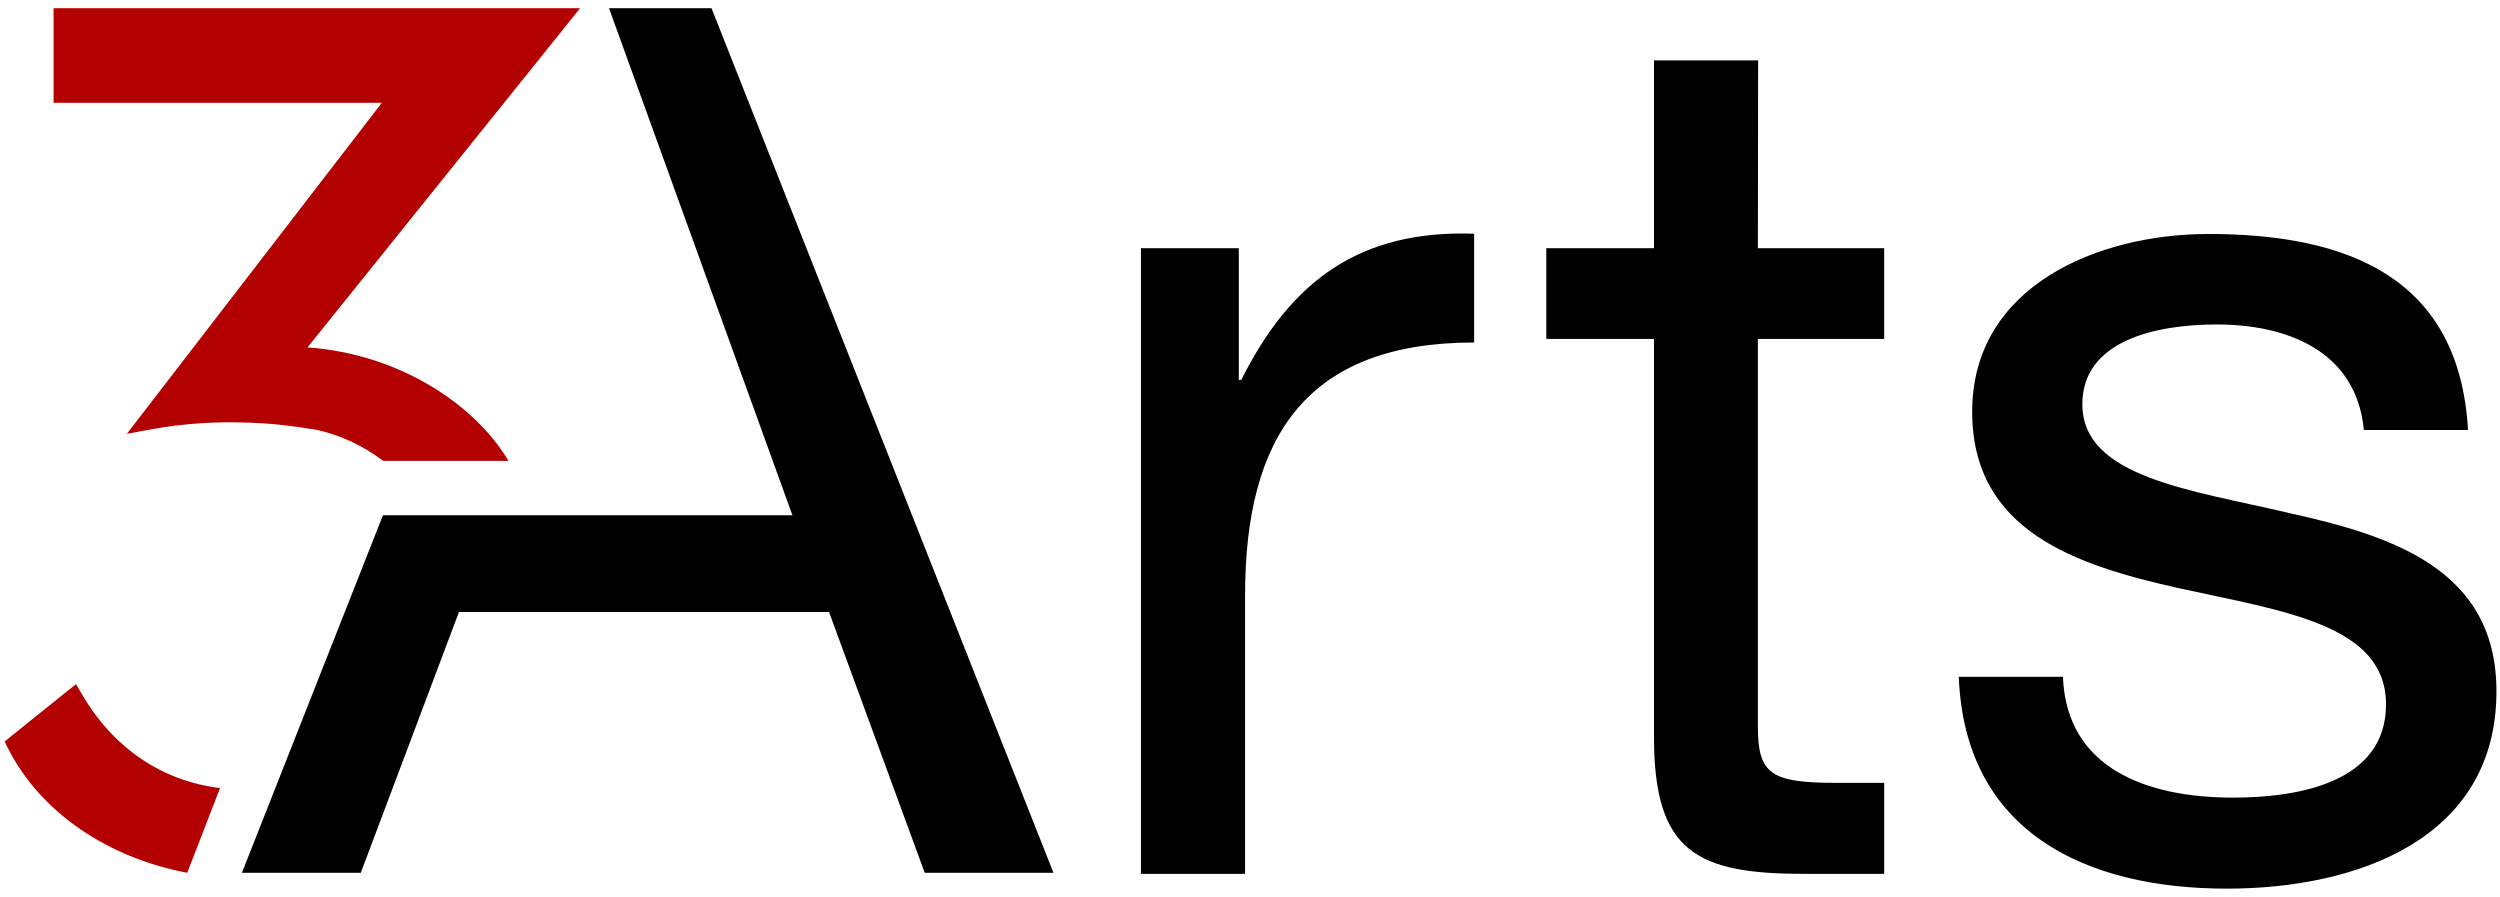
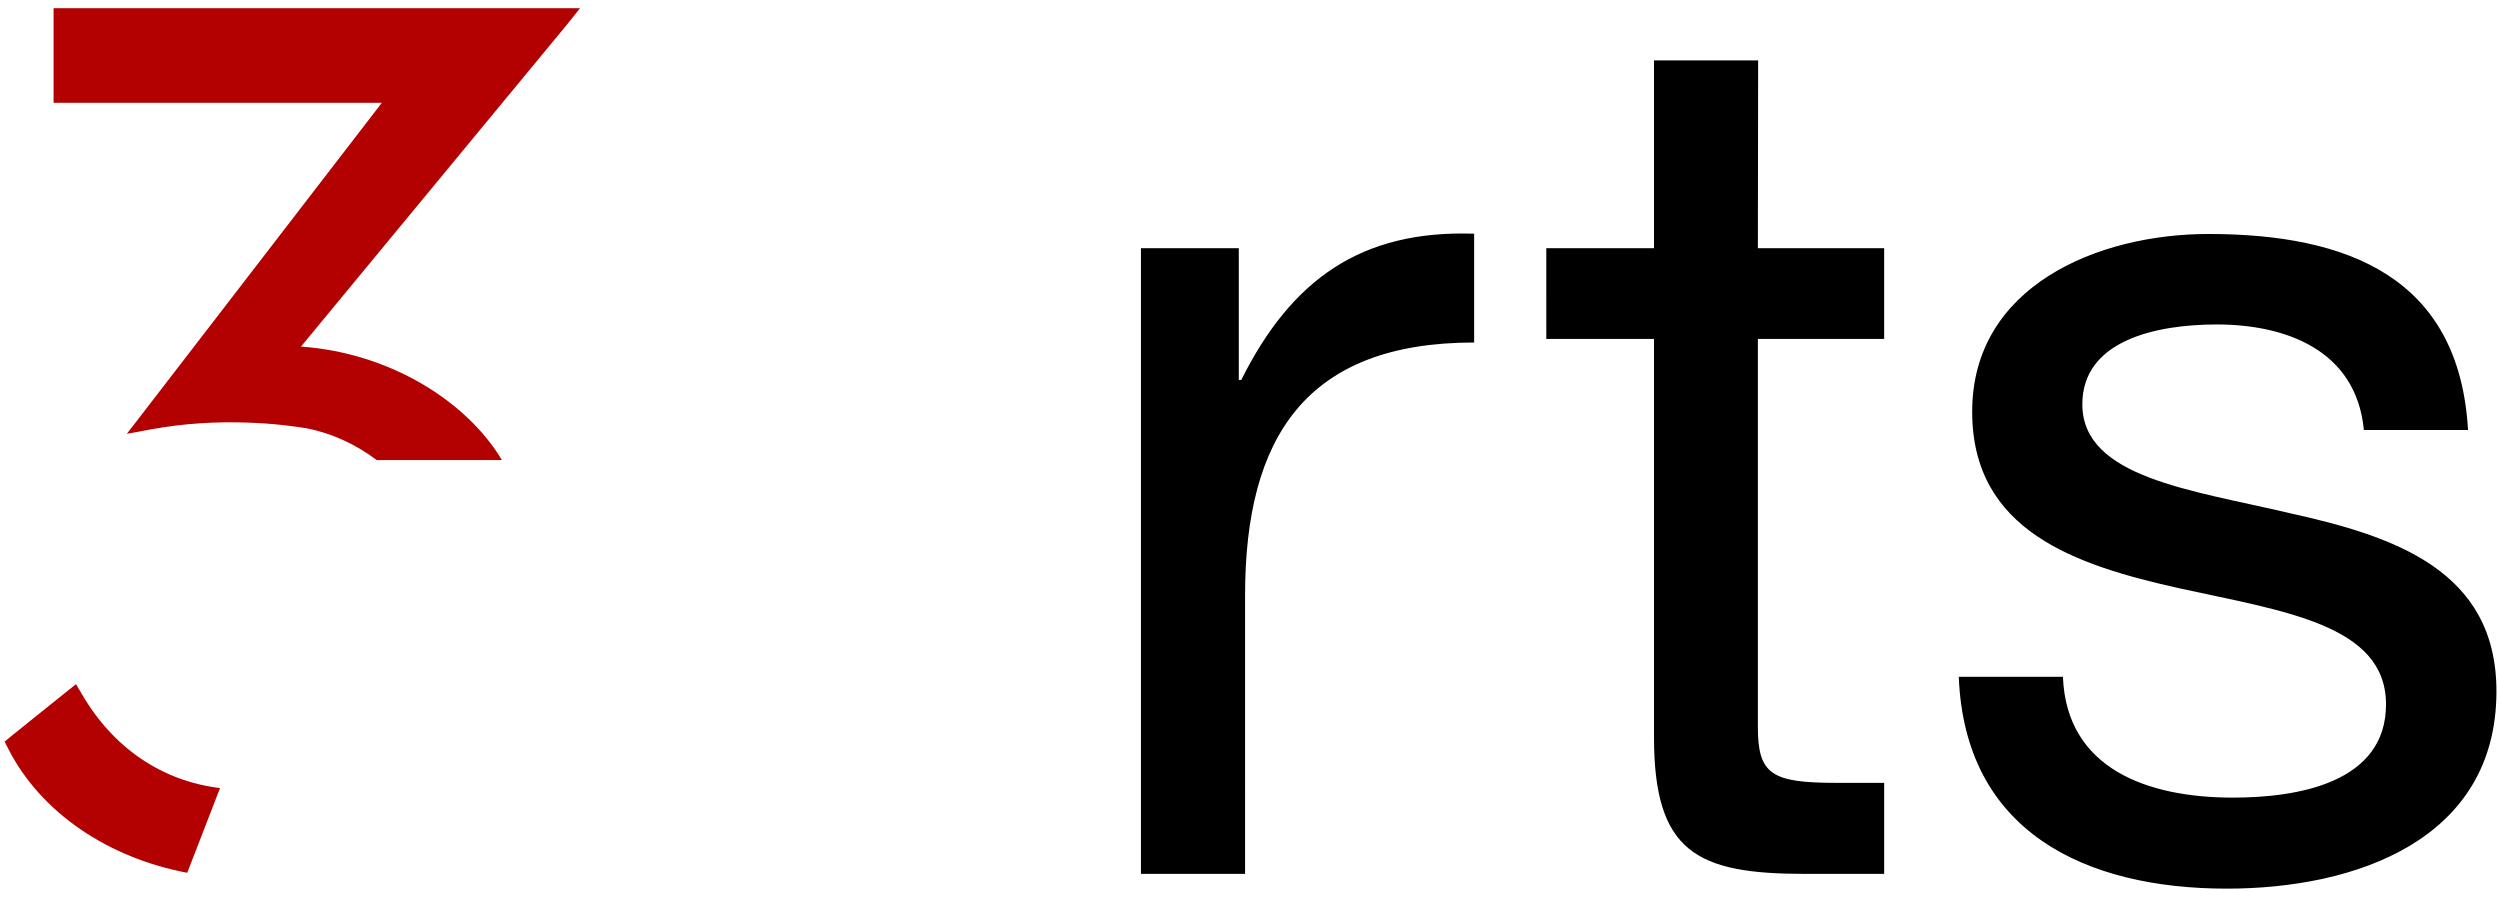
<svg xmlns="http://www.w3.org/2000/svg" version="1.1" id="Layer_1" x="0px" y="0px" viewBox="0 0 914.6 328.2" style="enable-background:new 0 0 914.6 328.2;" xml:space="preserve">
  <style type="text/css">
	.st0{fill:#B30000;}
</style>
  <g>
-     <path class="st0" d="M212.2,3H19.6v34.6h120.1L52.2,151.2l-5.8,7.5l9.3-1.7c11.6-2.1,23.2-2.8,34.6-2.4c10.5,0.3,18.1,1.5,21.9,2.1   c1.2,0.2,1.9,0.3,2.4,0.3c9.3,1.8,18,5.9,25.6,11.6h45.8c-12.5-21.1-40.6-39.2-73.5-41.5L207.5,8.9L212.2,3z" />
+     <path class="st0" d="M212.2,3H19.6v34.6h120.1L52.2,151.2l-5.8,7.5l9.3-1.7c11.6-2.1,23.2-2.8,34.6-2.4c10.5,0.3,18.1,1.5,21.9,2.1   c9.3,1.8,18,5.9,25.6,11.6h45.8c-12.5-21.1-40.6-39.2-73.5-41.5L207.5,8.9L212.2,3z" />
    <g>
      <g>
-         <polygon points="222.8,3 289.9,188.5 140.1,188.5 88.5,319.3 132,319.3 167.9,223.9 303.3,223.9 338.3,319.3 385.4,319.3      260.3,3    " />
-       </g>
+         </g>
      <path d="M454.1,139h-0.9V90.8h-35.8v228.9h38.1V217.8c0-58,22.4-92.5,83.8-92.5V85.5C498,84.1,472.5,102.2,454.1,139z M643.2,22.1    h-38.1v68.7h-39.4V124h39.4v145.7c0,42.1,15.7,50,55.1,50h29.1v-33.3h-17.5c-23.7,0-28.7-3.1-28.7-20.4V124h46.2V90.8h-46.2    L643.2,22.1L643.2,22.1z M837.5,187.7c-35.4-8.4-75.7-12.9-75.7-39.8c0-23.1,26.4-29.2,49.2-29.2c25.1,0,51,9.3,53.8,38.6h38.1    c-3.2-55.8-43.9-71.7-95-71.7c-40.3,0-86.4,19-86.4,65c0,43.8,38.1,56.2,75.7,64.6c38.1,8.4,75.7,13.2,75.7,42.5    c0,28.7-32.3,34.1-56,34.1c-31.4,0-60.9-10.6-62.2-44.2h-38.1c2.2,56.7,46.2,77.5,98.1,77.5c47,0,98.6-17.8,98.6-72.2    C913.3,208.5,875.6,196.1,837.5,187.7z" />
    </g>
    <path class="st0" d="M80.5,288.3c-21-2.5-39-14.5-50.5-34.3l-2.2-3.7l-3.4,2.7L4,269.4l-2.3,1.9l1.3,2.6c12,23.6,36.8,40,65.5,45.4   L80.5,288.3z" />
  </g>
</svg>